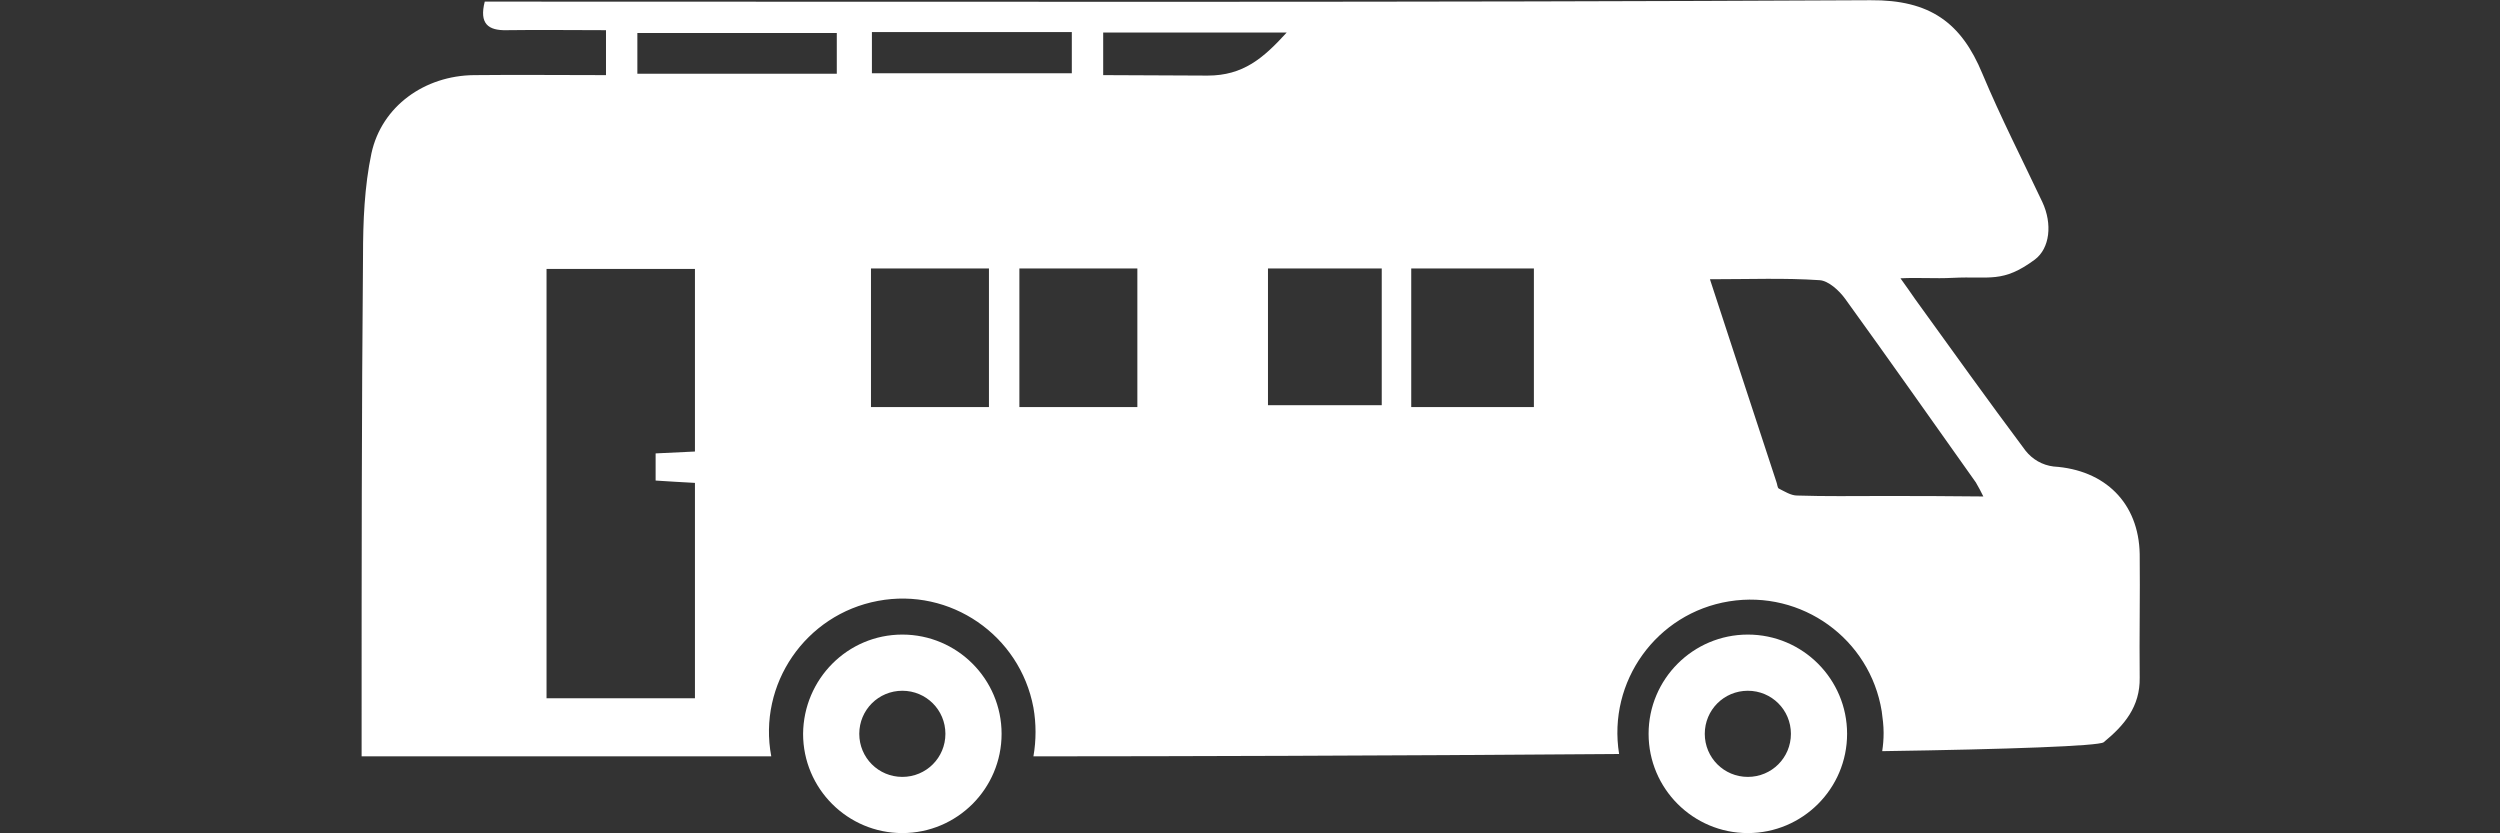
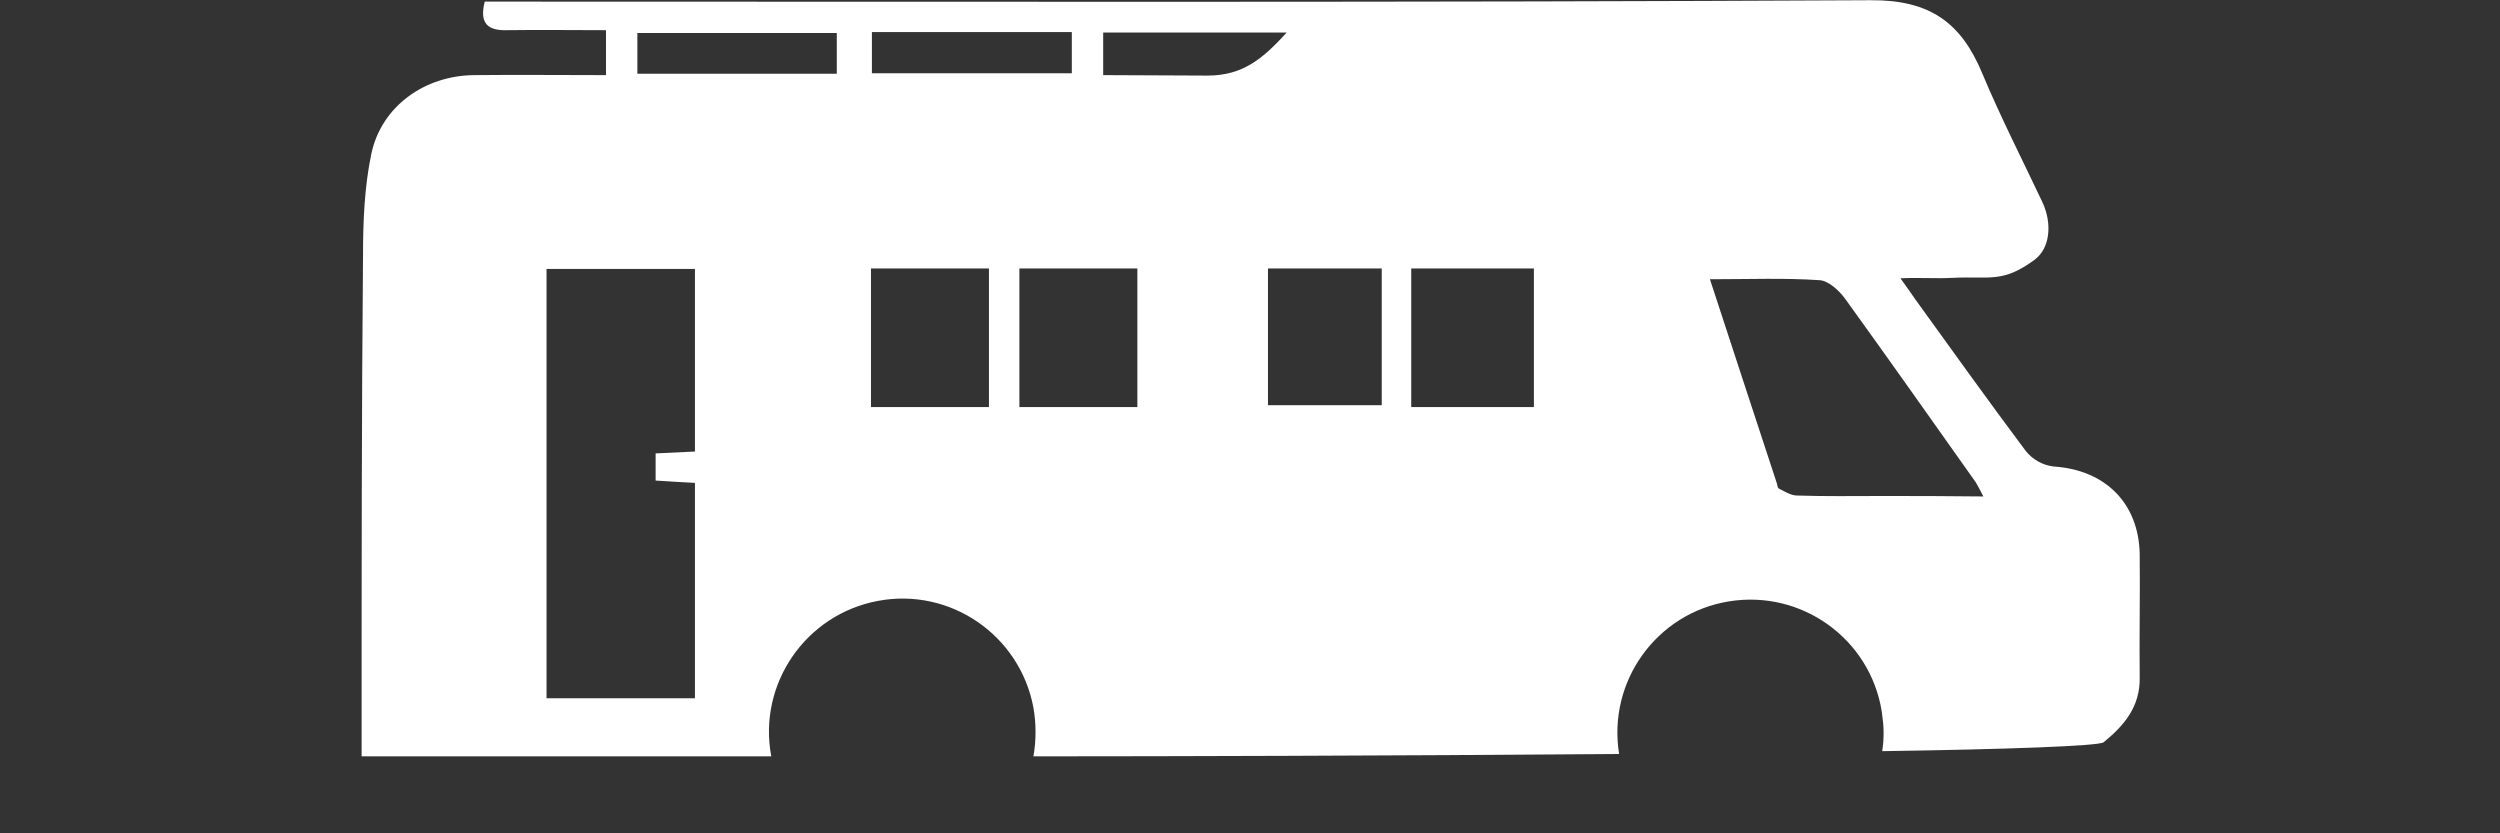
<svg xmlns="http://www.w3.org/2000/svg" version="1.1" id="Ebene_1" x="0px" y="0px" viewBox="0 0 534 178" enable-background="new 0 0 534 178" xml:space="preserve">
  <rect x="0" y="0" width="534" height="178" fill="#333333" stroke="none" />
  <g id="Gruppe_35" transform="translate(-118.56 -392.354)">
-     <path id="Pfad_19" fill="#FFFFFF" d="M290.1,549.1c0,11.7,9.5,21.2,21.2,21.2c11.7,0,21.2-9.5,21.2-21.2c0-11.7-9.5-21.2-21.2-21.2   l0,0C299.6,527.9,290.2,537.4,290.1,549.1z M302.1,549.1c0-5.1,4.1-9.2,9.2-9.2s9.2,4.1,9.2,9.2s-4.1,9.2-9.2,9.2c0,0,0,0,0,0   C306.2,558.3,302.1,554.2,302.1,549.1L302.1,549.1z M470.7,549.1c0,11.7,9.5,21.2,21.2,21.2s21.2-9.5,21.2-21.2   c0-11.7-9.5-21.2-21.2-21.2l0,0C480.2,527.9,470.7,537.4,470.7,549.1L470.7,549.1z M482.7,549.1c0-5.1,4.1-9.2,9.2-9.2   c5.1,0,9.2,4.1,9.2,9.2c0,5.1-4.1,9.2-9.2,9.2c0,0,0,0,0,0C486.8,558.3,482.7,554.2,482.7,549.1L482.7,549.1z" />
    <path id="Pfad_20" fill="#FFFFFF" d="M557.2,492c-2.4-0.3-4.5-1.5-6-3.4c-8-10.7-15.8-21.6-23.6-32.4c-0.9-1.3-1.8-2.6-3.1-4.4   c3.8-0.2,7.3,0.1,11.2-0.1c7.9-0.4,10.6,1.2,17.5-3.9c3.2-2.4,3.8-7.6,1.6-12.3c-4.3-9.1-8.9-18.1-12.8-27.4   c-4.5-10.9-11.2-15.8-23.9-15.7c-96.5,0.5-193,0.3-289.6,0.3h-6.4c-1.2,4.7,0.7,6.2,4.7,6.1c7-0.1,14,0,21.2,0v9.6   c-9.7,0-18.9-0.1-28.2,0c-10.5,0.1-19.7,6.6-21.9,16.7c-1.5,7.1-1.8,14.6-1.8,21.9c-0.3,33.6-0.3,67.2-0.3,100.8c0,1.9,0,3.7,0,6.1   h6c14.6,0,49.5,0,81.5,0c-2.9-15.4,7.3-30.3,22.8-33.2c15.4-2.9,30.3,7.3,33.2,22.8c0.6,3.4,0.6,7,0,10.4c4.6,0,7.5,0,7.9,0   c16.2,0,67.9-0.1,117.2-0.5c-2.5-15.5,8-30.1,23.5-32.6c15.5-2.5,30.1,8,32.6,23.5c0.2,1.5,0.4,3,0.4,4.6c0,1.3-0.1,2.6-0.3,3.9   c27-0.4,46.3-1.1,47.3-1.9c4.4-3.6,7.8-7.6,7.7-13.8c-0.1-8.8,0.1-17.6,0-26.4C575.4,499.8,568.2,492.7,557.2,492z M267,488.8   l-8.4,0.4v5.8c2.6,0.2,5.2,0.3,8.4,0.5v46h-31.7v-91.7H267L267,488.8z M297.3,408.1h-42.6v-8.7h42.6V408.1z M329.8,479.3h-25.2   v-29.6h25.2V479.3z M304.8,408v-8.8h42.7v8.8H304.8z M361.5,479.3h-25.2v-29.6h25.2V479.3z M354.2,408.4v-9.1h39.2   c-5,5.5-9.3,9.2-16.9,9.2C369.2,408.5,361.9,408.4,354.2,408.4L354.2,408.4z M413.7,478.9h-24.3v-29.2h24.3L413.7,478.9z    M446.2,479.3H420v-29.6h0.2v0H446v0h0.2L446.2,479.3z M520.5,498.3c-6,0-12,0.1-18.1-0.1c-1.3,0-2.7-0.9-3.9-1.5   c-0.3-0.2-0.3-0.9-0.5-1.4c-4.6-14.1-9.3-28.2-14.2-43.3c8.4,0,16-0.3,23.4,0.2c1.9,0.1,4.2,2.2,5.5,4c9.4,13,18.6,26.1,27.9,39.2   c0.6,1,1.1,2,1.6,3C534.4,498.3,527.5,498.3,520.5,498.3L520.5,498.3z" />
  </g>
</svg>